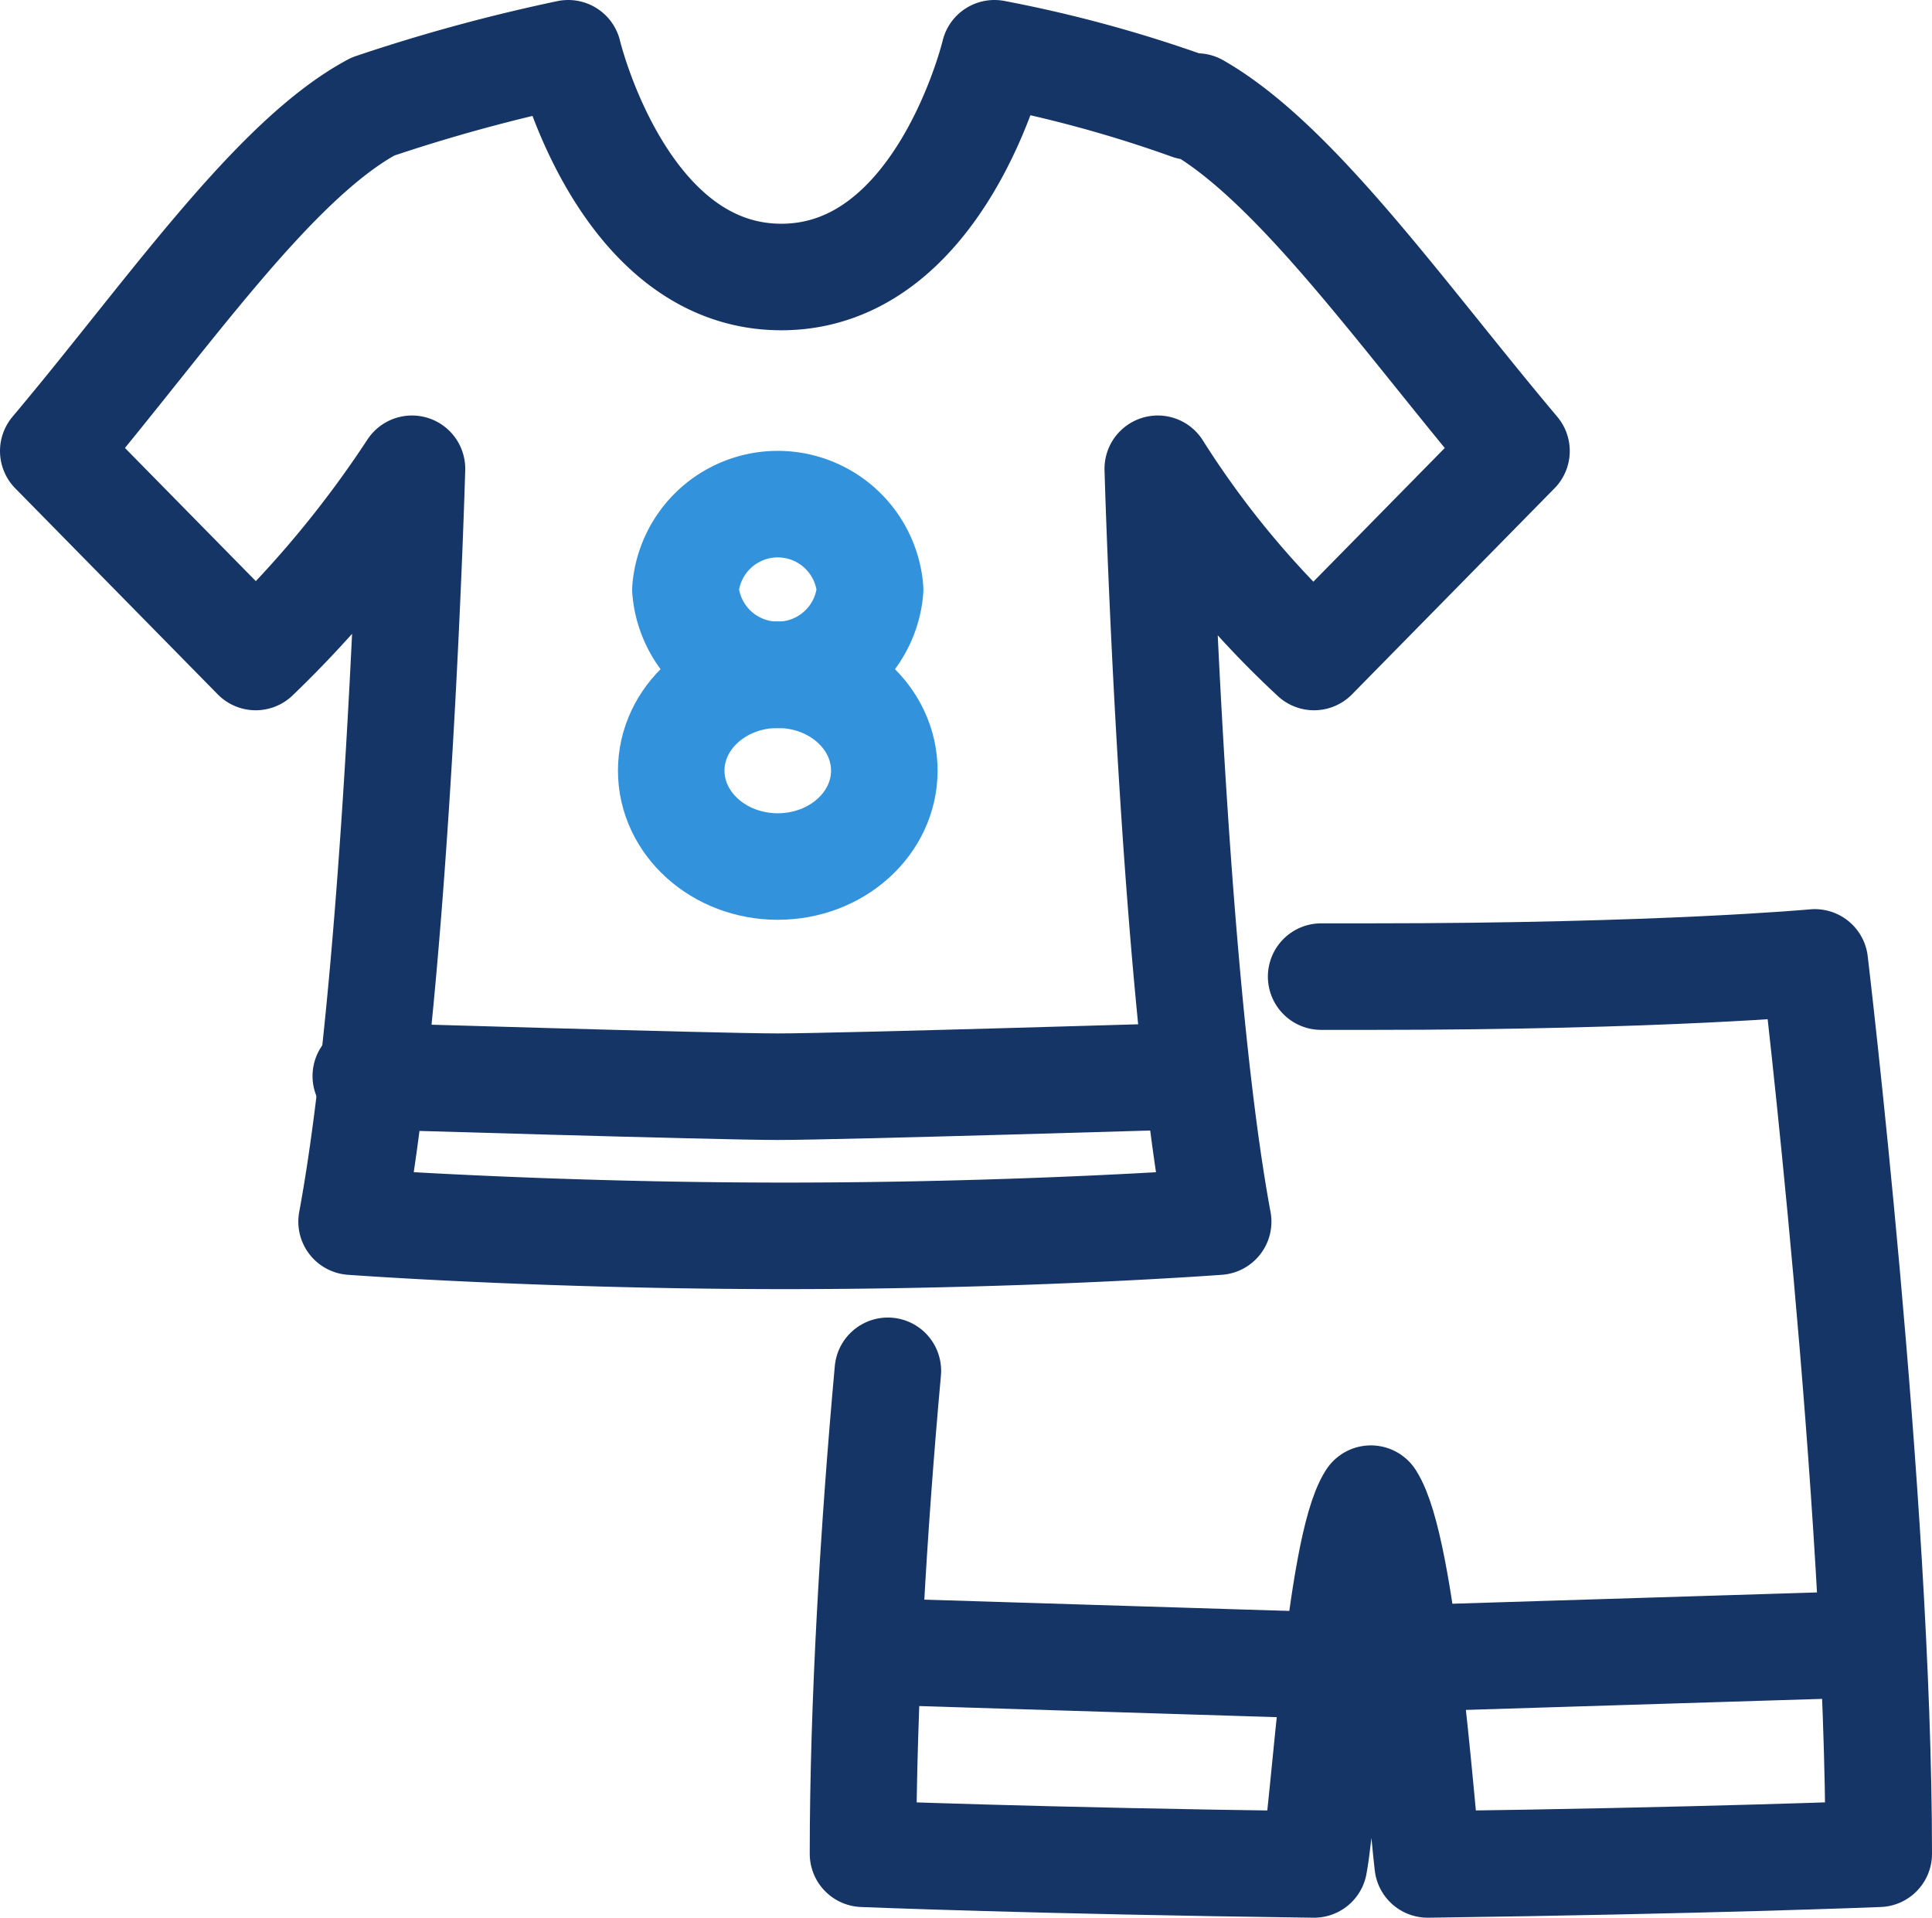
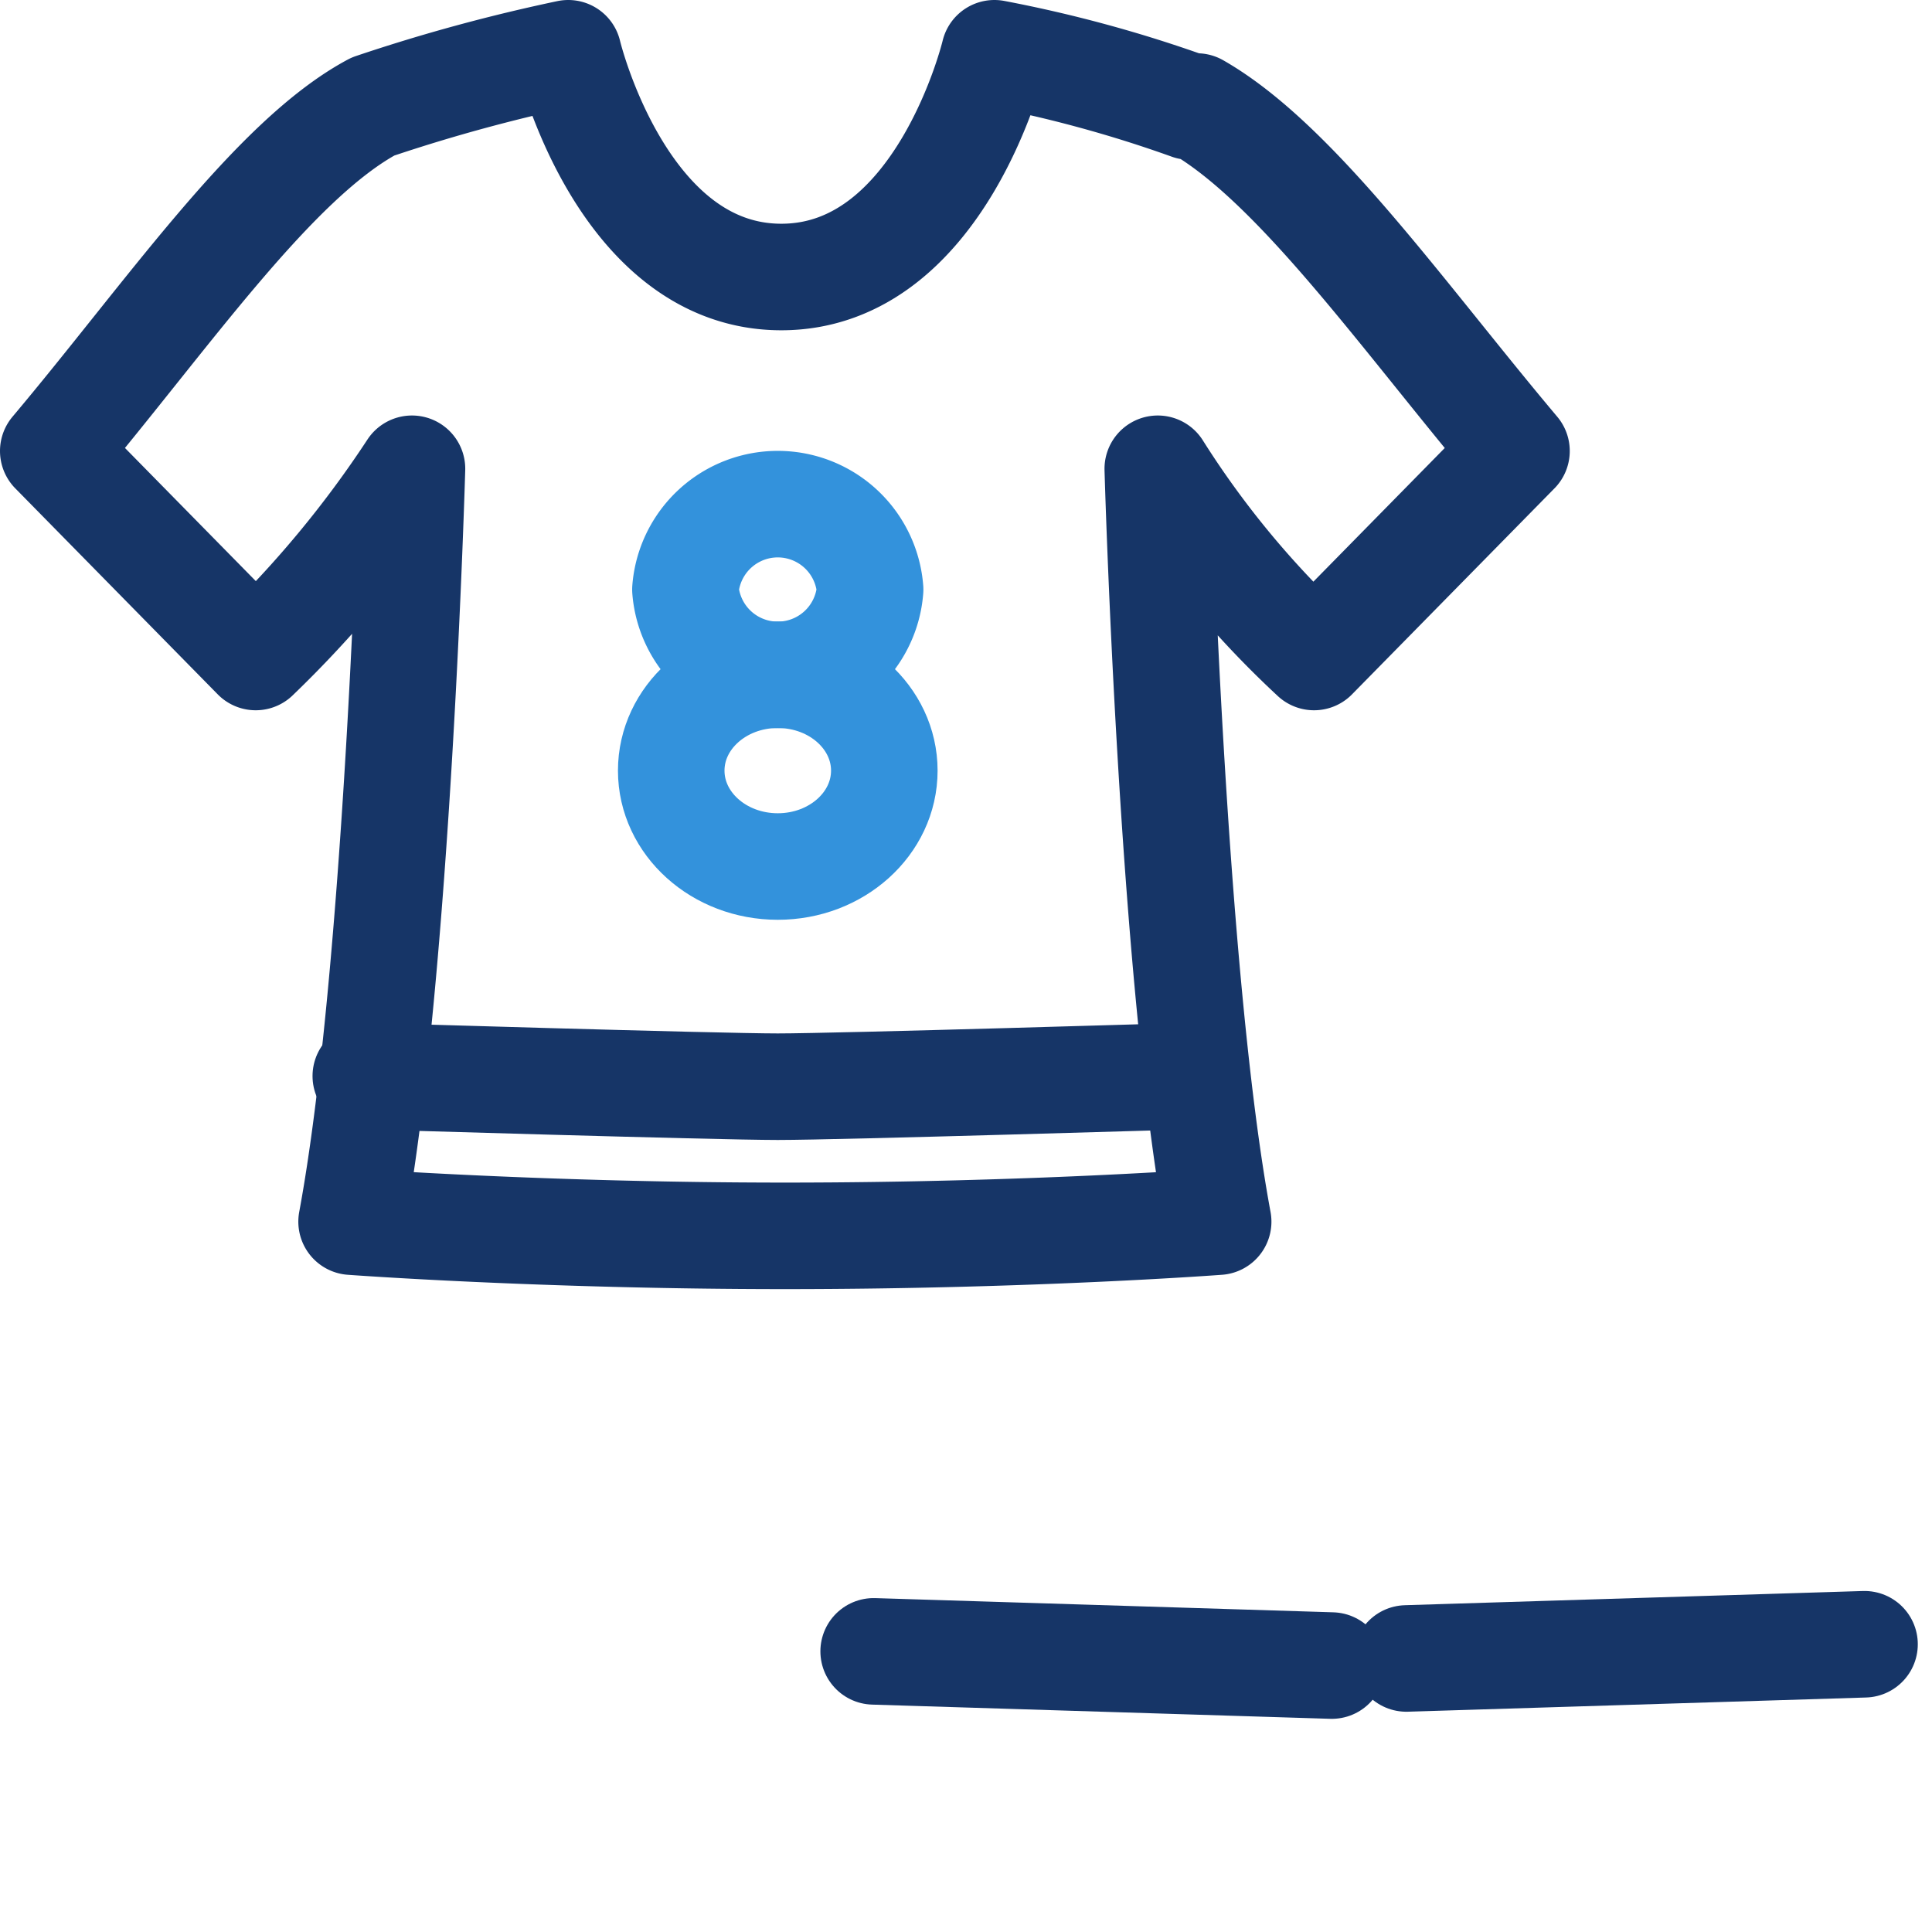
<svg xmlns="http://www.w3.org/2000/svg" width="54.4" height="54" viewBox="0 0 54.4 54">
  <g id="_7月" data-name="7月" transform="translate(-1.7 -2.5)">
    <g id="グループ_11773" data-name="グループ 11773">
      <path id="パス_13160" data-name="パス 13160" d="M26.2,19.1a2.608,2.608,0,0,1-5.2,0,2.608,2.608,0,0,1,5.2,0Z" fill="none" stroke="#3392dc" stroke-linecap="round" stroke-linejoin="round" stroke-width="3" />
      <ellipse id="楕円形_344" data-name="楕円形 344" cx="3" cy="2.7" rx="3" ry="2.7" transform="translate(20.6 21.5)" fill="none" stroke="#3392dc" stroke-linecap="round" stroke-linejoin="round" stroke-width="3" />
    </g>
    <path id="パス_13161" data-name="パス 13161" d="M35.2,5.5A36.524,36.524,0,0,0,29.7,4s-1.5,6.3-6,6.3-6-6.3-6-6.3a48.423,48.423,0,0,0-5.5,1.5c-2.8,1.5-5.8,5.9-9,9.7L8.9,21a30.712,30.712,0,0,0,4.4-5.3s-.4,14.2-1.7,21.2c0,0,5.4.4,12.2.4,6.9,0,12.2-.4,12.2-.4-1.3-7-1.7-21.2-1.7-21.2A26.534,26.534,0,0,0,38.7,21l5.7-5.8c-3.2-3.8-6.2-8.1-9-9.7Z" fill="none" stroke="#163567" stroke-linecap="round" stroke-linejoin="round" stroke-width="3" />
    <path id="パス_13162" data-name="パス 13162" d="M35.2,32.8s-9.9.3-11.6.3S12,32.8,12,32.8" fill="none" stroke="#163567" stroke-linecap="round" stroke-linejoin="round" stroke-width="3" />
    <line id="線_566" data-name="線 566" x2="12.9" y2="0.4" transform="translate(26.3 49)" fill="none" stroke="#163567" stroke-linecap="round" stroke-linejoin="round" stroke-width="3" />
    <line id="線_567" data-name="線 567" x1="12.9" y2="0.4" transform="translate(41.3 48.8)" fill="none" stroke="#163567" stroke-linecap="round" stroke-linejoin="round" stroke-width="3" />
-     <path id="パス_13163" data-name="パス 13163" d="M26.7,41.1c-.4,4.4-.7,9.4-.7,13.6,0,0,4.9.2,12.7.3.3-1.6.7-8.9,1.6-10.3.9,1.4,1.4,8.6,1.6,10.3,7.7-.1,12.7-.3,12.7-.3,0-10-1.8-25.1-1.8-25.1s-4.3.4-12.5.4H38.9" fill="none" stroke="#163567" stroke-linecap="round" stroke-linejoin="round" stroke-width="3" />
  </g>
</svg>